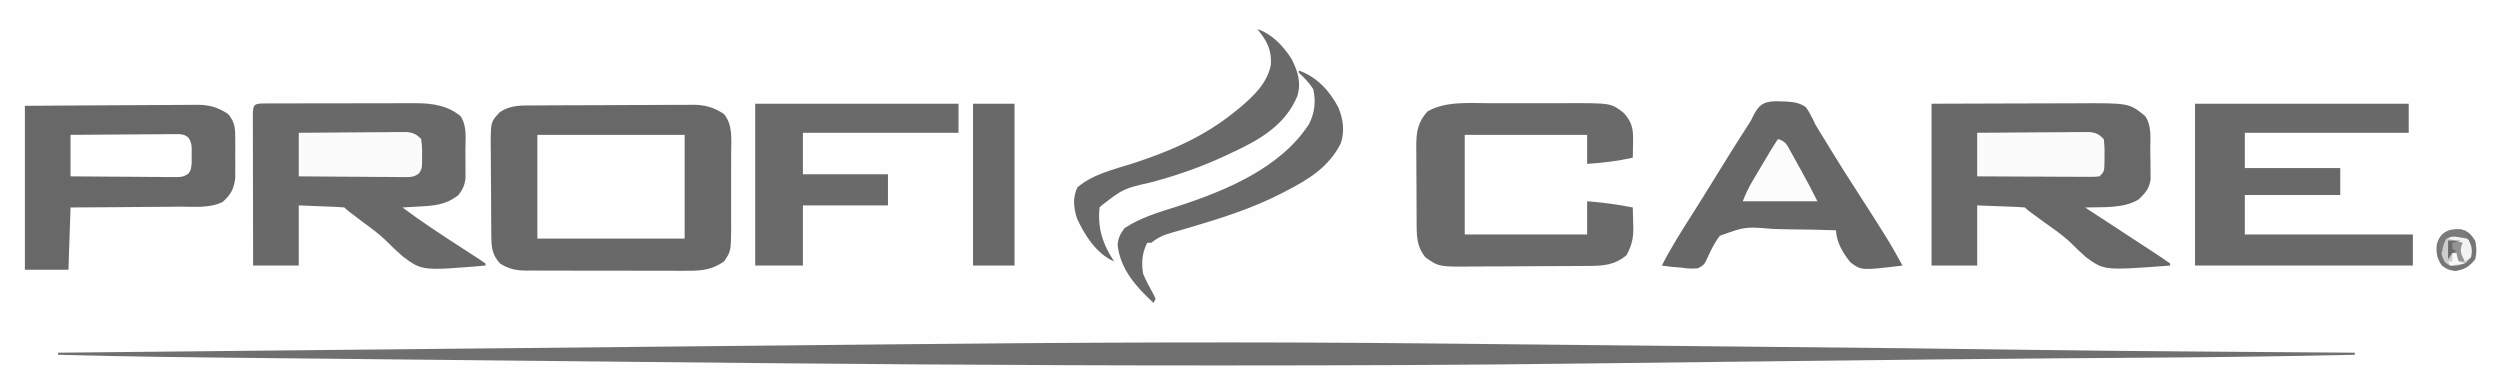
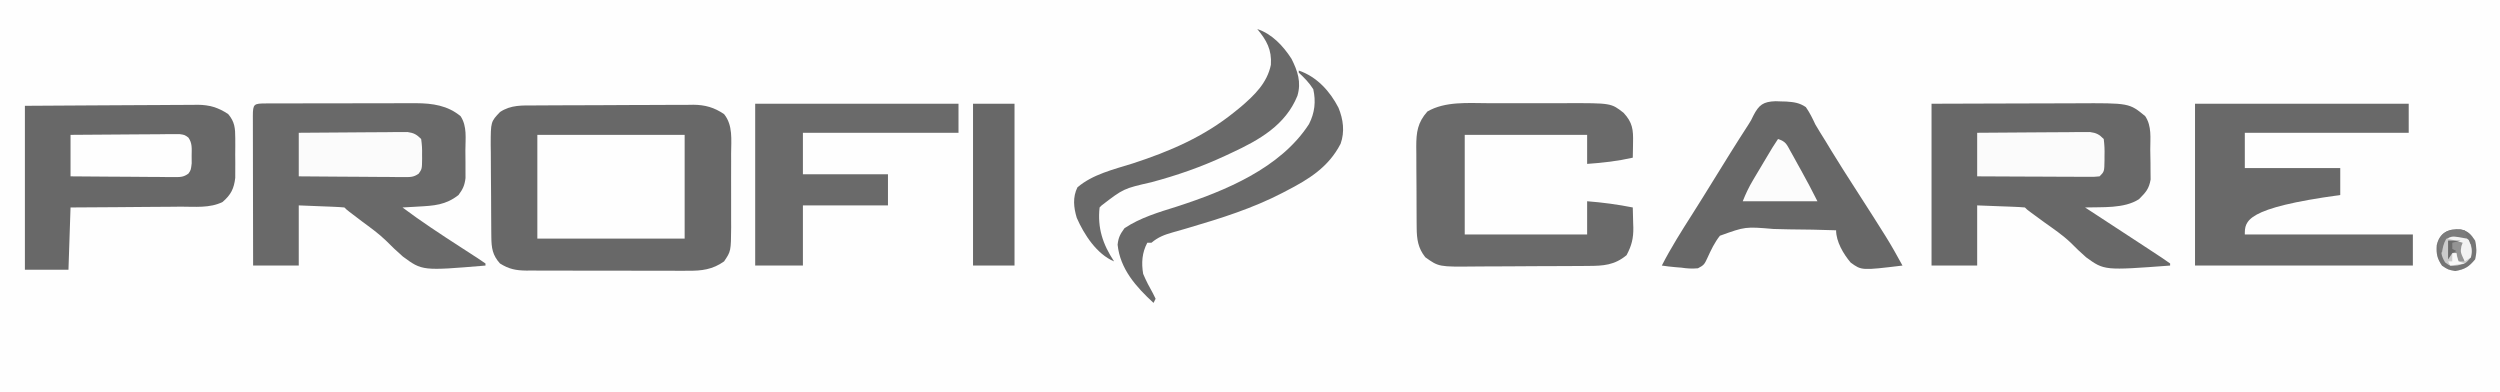
<svg xmlns="http://www.w3.org/2000/svg" version="1.1" width="1205" height="189">
  <rect width="100%" height="100%" fill="#333333" stroke="none" />
  <path d="M0 0 C397.65 0 795.3 0 1205 0 C1205 62.37 1205 124.74 1205 189 C807.35 189 409.7 189 0 189 C0 126.63 0 64.26 0 0 Z " fill="#FEFEFE" transform="translate(0,0)" />
  <path d="M0 0 C0.885 -0.007 1.77 -0.013 2.682 -0.02 C5.604 -0.04 8.525 -0.051 11.446 -0.061 C12.446 -0.065 13.447 -0.069 14.478 -0.074 C19.771 -0.094 25.065 -0.109 30.358 -0.118 C35.816 -0.129 41.273 -0.164 46.73 -0.203 C50.936 -0.23 55.143 -0.238 59.349 -0.241 C61.36 -0.246 63.372 -0.258 65.383 -0.276 C68.202 -0.301 71.02 -0.3 73.84 -0.293 C74.663 -0.306 75.487 -0.319 76.336 -0.332 C82.009 -0.281 86.382 0.969 91.114 4.177 C95.467 9.546 94.545 16.625 94.512 23.204 C94.515 24.467 94.518 25.729 94.521 27.029 C94.523 29.695 94.519 32.36 94.505 35.025 C94.488 38.426 94.498 41.826 94.516 45.226 C94.529 48.49 94.52 51.753 94.512 55.017 C94.519 56.231 94.525 57.444 94.531 58.695 C94.435 70.255 94.435 70.255 91.114 75.177 C85.586 79.1 80.285 79.755 73.672 79.679 C72.31 79.687 72.31 79.687 70.919 79.695 C67.94 79.708 64.961 79.691 61.981 79.673 C59.9 79.673 57.818 79.675 55.736 79.678 C51.384 79.679 47.031 79.666 42.679 79.644 C37.106 79.615 31.534 79.618 25.961 79.631 C21.666 79.638 17.371 79.63 13.077 79.617 C11.022 79.613 8.967 79.613 6.912 79.616 C4.04 79.619 1.169 79.603 -1.703 79.581 C-2.548 79.586 -3.393 79.59 -4.263 79.595 C-9.208 79.533 -12.587 78.885 -16.886 76.177 C-20.505 72.184 -21.013 68.689 -21.063 63.424 C-21.076 62.242 -21.089 61.061 -21.102 59.843 C-21.109 58.565 -21.117 57.287 -21.124 55.97 C-21.132 54.657 -21.14 53.343 -21.149 51.99 C-21.164 49.209 -21.174 46.427 -21.181 43.646 C-21.192 40.091 -21.227 36.538 -21.266 32.983 C-21.299 29.583 -21.303 26.183 -21.312 22.782 C-21.329 21.51 -21.347 20.238 -21.365 18.928 C-21.338 7.863 -21.338 7.863 -16.886 3.177 C-11.591 -0.353 -6.163 0.02 0 0 Z " fill="#686868" transform="translate(257.886,50.823)" />
  <path d="M0 0 C21.311 -0.08 21.311 -0.08 30.438 -0.098 C36.65 -0.11 42.863 -0.124 49.075 -0.151 C54.087 -0.173 59.099 -0.185 64.111 -0.19 C66.018 -0.193 67.924 -0.201 69.831 -0.211 C95.302 -0.351 95.302 -0.351 103 6 C106.229 10.843 105.411 16.474 105.426 22.141 C105.437 24.295 105.487 26.446 105.537 28.6 C105.547 29.979 105.554 31.359 105.559 32.738 C105.579 34.611 105.579 34.611 105.599 36.521 C104.808 41.115 103.242 42.708 100 46 C92.853 50.639 82.214 49.726 74 50 C74.709 50.463 75.418 50.925 76.149 51.402 C84.104 56.594 92.054 61.793 100 67 C100.892 67.584 101.784 68.169 102.704 68.771 C104.847 70.176 106.987 71.587 109.125 73 C110.046 73.603 110.046 73.603 110.985 74.218 C112.341 75.119 113.674 76.055 115 77 C115 77.33 115 77.66 115 78 C83.298 80.37 83.298 80.37 74.56 74.058 C71.943 71.782 69.461 69.41 67.032 66.935 C63.193 63.28 58.807 60.324 54.5 57.25 C52.883 56.07 51.269 54.888 49.656 53.703 C48.632 52.955 48.632 52.955 47.588 52.192 C46 51 46 51 45 50 C43.294 49.843 41.583 49.749 39.871 49.684 C38.94 49.645 38.008 49.607 37.049 49.568 C35.857 49.525 34.665 49.482 33.438 49.438 C29.663 49.293 25.889 49.149 22 49 C22 58.57 22 68.14 22 78 C14.74 78 7.48 78 0 78 C0 52.26 0 26.52 0 0 Z " fill="#686868" transform="translate(931,50)" />
-   <path d="M0 0 C8.033 0.084 16.066 0.163 24.098 0.242 C38.503 0.384 52.908 0.53 67.312 0.678 C81.04 0.819 94.767 0.958 108.495 1.094 C109.344 1.102 110.192 1.111 111.066 1.119 C114.486 1.153 117.905 1.187 121.324 1.221 C236.979 2.366 236.979 2.366 288.494 3.075 C318.953 3.494 349.412 3.751 379.872 3.969 C387.054 4.02 394.235 4.074 401.417 4.128 C416.05 4.238 430.684 4.346 445.317 4.451 C445.317 4.781 445.317 5.111 445.317 5.451 C412.335 6.188 379.361 6.631 346.371 6.84 C332.655 6.927 318.939 7.029 305.223 7.135 C304.121 7.143 304.121 7.143 302.996 7.152 C263.831 7.452 224.668 7.901 185.504 8.351 C175.744 8.463 165.984 8.573 156.224 8.683 C113.932 9.152 113.932 9.152 71.642 9.678 C14.878 10.431 -41.884 10.575 -98.652 10.596 C-99.675 10.596 -100.699 10.597 -101.754 10.597 C-199.053 10.636 -296.338 9.8 -393.631 8.762 C-410.61 8.58 -427.589 8.406 -444.569 8.236 C-446.274 8.218 -446.274 8.218 -448.014 8.201 C-452.594 8.155 -457.174 8.109 -461.753 8.064 C-479.5 7.886 -497.247 7.704 -514.993 7.522 C-520.246 7.468 -525.498 7.414 -530.751 7.36 C-619.487 6.456 -619.487 6.456 -661.683 5.451 C-661.683 5.121 -661.683 4.791 -661.683 4.451 C-614.275 3.972 -566.867 3.494 -519.459 3.021 C-518.398 3.011 -518.398 3.011 -517.316 3 C-501.931 2.846 -486.547 2.693 -471.162 2.54 C-463.612 2.465 -456.062 2.39 -448.512 2.315 C-447.385 2.304 -447.385 2.304 -446.235 2.292 C-422.101 2.052 -397.966 1.809 -373.831 1.565 C-348.929 1.313 -324.027 1.063 -299.124 0.817 C-295.568 0.782 -292.012 0.747 -288.455 0.712 C-287.756 0.705 -287.056 0.698 -286.335 0.691 C-276.643 0.595 -266.95 0.497 -257.257 0.398 C-171.495 -0.482 -85.763 -0.899 0 0 Z " fill="#6F6F6F" transform="translate(689.683,165.549)" />
  <path d="M0 0 C1.152 0.001 1.152 0.001 2.326 0.001 C3.534 -0.004 3.534 -0.004 4.766 -0.009 C7.444 -0.018 10.123 -0.02 12.801 -0.021 C14.661 -0.025 16.522 -0.028 18.382 -0.031 C22.293 -0.037 26.204 -0.039 30.115 -0.039 C35.11 -0.039 40.105 -0.052 45.101 -0.069 C48.949 -0.081 52.798 -0.083 56.647 -0.082 C58.487 -0.083 60.327 -0.088 62.167 -0.095 C64.754 -0.105 67.341 -0.102 69.928 -0.096 C70.68 -0.102 71.431 -0.108 72.205 -0.113 C80.118 -0.067 87.395 0.964 93.645 6.147 C96.871 11.017 95.979 16.946 95.96 22.564 C95.957 24.574 95.981 26.584 96.006 28.594 C96.007 29.868 96.007 31.142 96.008 32.455 C96.011 33.619 96.014 34.782 96.017 35.98 C95.604 39.497 94.748 41.326 92.645 44.147 C86.473 48.977 80.857 49.299 73.332 49.709 C72.592 49.752 71.851 49.796 71.088 49.84 C69.274 49.945 67.459 50.046 65.645 50.147 C74.787 56.986 84.273 63.202 93.859 69.393 C95.804 70.65 97.746 71.912 99.688 73.174 C100.588 73.752 100.588 73.752 101.505 74.342 C102.903 75.25 104.277 76.195 105.645 77.147 C105.645 77.477 105.645 77.807 105.645 78.147 C75.183 80.699 75.183 80.699 65.816 73.796 C62.999 71.342 60.314 68.797 57.697 66.132 C54.114 62.666 50.084 59.793 46.082 56.834 C44.662 55.758 43.244 54.678 41.828 53.596 C41.236 53.146 40.644 52.695 40.033 52.231 C38.645 51.147 38.645 51.147 37.645 50.147 C36.012 49.989 34.373 49.896 32.735 49.83 C31.844 49.792 30.953 49.754 30.035 49.715 C28.896 49.672 27.756 49.629 26.582 49.584 C22.973 49.44 19.364 49.295 15.645 49.147 C15.645 58.717 15.645 68.287 15.645 78.147 C8.385 78.147 1.125 78.147 -6.355 78.147 C-6.378 68.124 -6.396 58.102 -6.407 48.08 C-6.412 43.427 -6.419 38.773 -6.431 34.12 C-6.441 29.633 -6.447 25.146 -6.45 20.66 C-6.452 18.944 -6.456 17.228 -6.461 15.512 C-6.468 13.118 -6.469 10.723 -6.469 8.329 C-6.472 7.612 -6.476 6.896 -6.48 6.158 C-6.467 0.121 -5.997 0.037 0 0 Z " fill="#696969" transform="translate(128.355,49.853)" />
  <path d="M0 0 C22.14 -0.16 22.14 -0.16 31.602 -0.195 C38.049 -0.219 44.497 -0.247 50.944 -0.302 C56.144 -0.345 61.344 -0.369 66.545 -0.38 C68.525 -0.387 70.506 -0.401 72.487 -0.423 C75.268 -0.452 78.048 -0.456 80.83 -0.454 C81.643 -0.468 82.456 -0.483 83.293 -0.498 C88.951 -0.457 93.272 0.828 98 4 C101.157 7.734 101.384 10.817 101.398 15.621 C101.402 16.886 101.406 18.152 101.41 19.455 C101.399 20.769 101.387 22.083 101.375 23.438 C101.387 24.748 101.398 26.058 101.41 27.408 C101.406 28.675 101.402 29.941 101.398 31.246 C101.395 32.398 101.392 33.549 101.388 34.736 C100.765 39.979 99.303 42.873 95.299 46.337 C89.221 49.399 81.871 48.606 75.223 48.609 C73.686 48.624 72.149 48.641 70.612 48.659 C66.586 48.703 62.56 48.723 58.534 48.738 C53.692 48.761 48.852 48.814 44.011 48.861 C36.674 48.93 29.337 48.961 22 49 C21.67 58.9 21.34 68.8 21 79 C14.07 79 7.14 79 0 79 C0 52.93 0 26.86 0 0 Z " fill="#686868" transform="translate(12,51)" />
-   <path d="M0 0 C33.99 0 67.98 0 103 0 C103 4.62 103 9.24 103 14 C76.93 14 50.86 14 24 14 C24 19.61 24 25.22 24 31 C39.18 31 54.36 31 70 31 C70 35.29 70 39.58 70 44 C54.82 44 39.64 44 24 44 C24 50.27 24 56.54 24 63 C50.73 63 77.46 63 105 63 C105 67.95 105 72.9 105 78 C70.35 78 35.7 78 0 78 C0 52.26 0 26.52 0 0 Z " fill="#696969" transform="translate(1058,50)" />
+   <path d="M0 0 C33.99 0 67.98 0 103 0 C103 4.62 103 9.24 103 14 C76.93 14 50.86 14 24 14 C24 19.61 24 25.22 24 31 C39.18 31 54.36 31 70 31 C70 35.29 70 39.58 70 44 C24 50.27 24 56.54 24 63 C50.73 63 77.46 63 105 63 C105 67.95 105 72.9 105 78 C70.35 78 35.7 78 0 78 C0 52.26 0 26.52 0 0 Z " fill="#696969" transform="translate(1058,50)" />
  <path d="M0 0 C1.438 -0.001 2.875 -0.003 4.313 -0.006 C7.308 -0.009 10.304 -0.005 13.299 0.005 C17.108 0.016 20.917 0.01 24.725 -0.002 C27.689 -0.01 30.652 -0.007 33.616 -0.002 C35.019 -0.001 36.422 -0.002 37.825 -0.007 C59.432 -0.064 59.432 -0.064 65.438 4.641 C69.771 9.307 70.154 12.756 70 19.016 C69.991 19.713 69.982 20.41 69.973 21.129 C69.949 22.841 69.913 24.554 69.875 26.266 C62.548 27.935 55.372 28.743 47.875 29.266 C47.875 24.646 47.875 20.026 47.875 15.266 C28.405 15.266 8.935 15.266 -11.125 15.266 C-11.125 31.106 -11.125 46.946 -11.125 63.266 C8.345 63.266 27.815 63.266 47.875 63.266 C47.875 57.986 47.875 52.706 47.875 47.266 C55.326 47.846 62.546 48.806 69.875 50.266 C69.957 52.787 70.016 55.306 70.062 57.828 C70.088 58.533 70.113 59.237 70.139 59.963 C70.21 65.153 69.332 68.669 66.875 73.266 C61.026 78.098 55.716 78.414 48.382 78.443 C47.276 78.452 47.276 78.452 46.148 78.463 C43.718 78.482 41.289 78.494 38.859 78.504 C38.026 78.508 37.192 78.512 36.333 78.516 C31.92 78.537 27.507 78.551 23.094 78.561 C18.554 78.572 14.014 78.606 9.474 78.646 C5.967 78.672 2.46 78.68 -1.048 78.684 C-2.721 78.689 -4.393 78.7 -6.066 78.719 C-23.628 78.903 -23.628 78.903 -30.125 74.266 C-33.645 69.866 -34.245 65.551 -34.286 60.042 C-34.296 59 -34.305 57.959 -34.315 56.886 C-34.319 55.766 -34.324 54.646 -34.328 53.492 C-34.334 52.336 -34.34 51.179 -34.345 49.988 C-34.355 47.542 -34.361 45.095 -34.365 42.649 C-34.375 38.912 -34.406 35.175 -34.438 31.438 C-34.444 29.06 -34.449 26.682 -34.453 24.305 C-34.465 23.189 -34.478 22.073 -34.491 20.923 C-34.471 14.006 -33.874 9.358 -29.125 4.016 C-20.59 -0.963 -9.568 -0.032 0 0 Z " fill="#6A6A6A" transform="translate(717.125,49.734)" />
  <path d="M0 0 C1.255 0.045 1.255 0.045 2.535 0.09 C3.825 0.125 3.825 0.125 5.141 0.161 C8.874 0.424 11.439 0.73 14.574 2.84 C16.459 5.515 17.771 8.251 19.16 11.215 C20.746 13.94 22.43 16.602 24.098 19.278 C25.044 20.838 25.989 22.4 26.934 23.961 C30.604 29.98 34.412 35.909 38.223 41.84 C47.613 56.468 47.613 56.468 51.848 63.215 C52.408 64.102 52.408 64.102 52.979 65.007 C55.88 69.648 58.534 74.414 61.16 79.215 C41.429 81.601 41.429 81.601 36.188 77.775 C32.71 73.693 29.16 67.686 29.16 62.215 C21.653 61.951 14.15 61.815 6.638 61.764 C4.087 61.732 1.536 61.671 -1.014 61.581 C-14.611 60.426 -14.611 60.426 -26.843 64.843 C-29.478 68.177 -31.169 71.784 -32.916 75.635 C-34.245 78.481 -34.517 79.051 -37.432 80.53 C-40.264 80.784 -42.658 80.648 -45.465 80.215 C-46.374 80.143 -47.282 80.071 -48.219 79.997 C-50.444 79.809 -52.633 79.549 -54.84 79.215 C-50.432 70.611 -45.306 62.525 -40.117 54.379 C-36.811 49.187 -33.571 43.955 -30.34 38.715 C-24.675 29.538 -19.007 20.358 -13.131 11.314 C-11.8 9.223 -11.8 9.223 -10.716 6.937 C-8.019 1.719 -5.927 0.2 0 0 Z " fill="#676767" transform="translate(855.84,48.785)" />
  <path d="M0 0 C23.43 0 46.86 0 71 0 C71 16.5 71 33 71 50 C47.57 50 24.14 50 0 50 C0 33.5 0 17 0 0 Z " fill="#FEFEFE" transform="translate(259,65)" />
  <path d="M0 0 C32.34 0 64.68 0 98 0 C98 4.62 98 9.24 98 14 C73.25 14 48.5 14 23 14 C23 20.6 23 27.2 23 34 C36.53 34 50.06 34 64 34 C64 38.95 64 43.9 64 49 C50.47 49 36.94 49 23 49 C23 58.57 23 68.14 23 78 C15.41 78 7.82 78 0 78 C0 52.26 0 26.52 0 0 Z " fill="#6A6A6A" transform="translate(364,50)" />
  <path d="M0 0 C7.06 2.299 12.538 8.173 16.5 14.332 C19.479 20.236 21.305 25.622 19.352 32.176 C13.637 46.316 0.941 53.482 -12.312 59.625 C-13.33 60.102 -14.348 60.578 -15.396 61.069 C-27.083 66.495 -38.597 70.516 -51.029 73.839 C-64.439 76.896 -64.439 76.896 -75 85 C-75.495 85.495 -75.495 85.495 -76 86 C-77.089 95.839 -74.443 103.836 -69 112 C-77.336 108.541 -83.498 99.037 -87 91 C-88.517 85.959 -89.02 81.089 -86.688 76.312 C-79.393 70.036 -69.145 67.638 -60.125 64.812 C-42.255 59.006 -25.672 51.886 -11 40 C-9.982 39.175 -8.963 38.35 -7.914 37.5 C-1.341 31.861 4.768 26 6.566 17.242 C7.042 9.984 4.557 5.493 0 0 Z " fill="#696969" transform="translate(606,14)" />
  <path d="M0 0 C8.668 2.956 15.061 9.947 19.16 17.957 C21.448 23.522 22.248 29.56 20.164 35.305 C14.376 46.532 4.912 52.389 -6 58 C-6.945 58.495 -6.945 58.495 -7.91 59 C-22.2 66.404 -37.436 71.204 -52.84 75.73 C-53.753 75.999 -54.667 76.268 -55.608 76.544 C-57.322 77.043 -59.038 77.532 -60.757 78.01 C-64.792 79.167 -67.74 80.249 -71 83 C-71.66 83 -72.32 83 -73 83 C-75.567 87.813 -75.883 92.696 -75 98 C-73.592 101.315 -71.994 104.401 -70.215 107.531 C-69.814 108.346 -69.413 109.161 -69 110 C-69.33 110.66 -69.66 111.32 -70 112 C-78.349 104.319 -86.114 95.679 -87.312 83.938 C-86.941 80.445 -86.055 78.837 -84 76 C-76.411 70.91 -67.397 68.268 -58.75 65.562 C-35.685 58.087 -8.859 47.137 4.938 25.812 C7.711 20.378 8.324 14.958 7 9 C5.028 5.867 2.695 3.51 0 1 C0 0.67 0 0.34 0 0 Z " fill="#696969" transform="translate(626,34)" />
  <path d="M0 0 C6.6 0 13.2 0 20 0 C20 25.74 20 51.48 20 78 C13.4 78 6.8 78 0 78 C0 52.26 0 26.52 0 0 Z " fill="#686868" transform="translate(469,50)" />
  <path d="M0 0 C7.363 -0.068 14.725 -0.123 22.088 -0.155 C25.507 -0.171 28.926 -0.192 32.345 -0.226 C36.277 -0.265 40.209 -0.28 44.141 -0.293 C45.98 -0.316 45.98 -0.316 47.856 -0.34 C48.997 -0.34 50.138 -0.34 51.313 -0.341 C52.317 -0.347 53.321 -0.354 54.355 -0.361 C57.455 0.062 58.821 0.771 61 3 C61.351 5.839 61.47 8.239 61.375 11.062 C61.374 11.795 61.372 12.528 61.371 13.283 C61.281 18.719 61.281 18.719 59 21 C56.52 21.241 56.52 21.241 53.357 21.227 C52.176 21.227 50.995 21.227 49.778 21.227 C48.498 21.216 47.217 21.206 45.898 21.195 C43.938 21.191 43.938 21.191 41.939 21.187 C38.463 21.179 34.988 21.159 31.513 21.137 C27.967 21.117 24.421 21.108 20.875 21.098 C13.917 21.076 6.958 21.041 0 21 C0 14.07 0 7.14 0 0 Z " fill="#FBFBFB" transform="translate(953,64)" />
  <path d="M0 0 C7.76 -0.074 15.519 -0.129 23.279 -0.165 C25.919 -0.18 28.559 -0.2 31.2 -0.226 C34.993 -0.263 38.785 -0.28 42.578 -0.293 C43.761 -0.308 44.943 -0.324 46.161 -0.34 C47.262 -0.34 48.363 -0.34 49.497 -0.341 C50.465 -0.347 51.433 -0.354 52.431 -0.361 C55.477 0.067 56.839 0.829 59 3 C59.381 5.666 59.516 7.848 59.438 10.5 C59.445 11.177 59.452 11.854 59.459 12.551 C59.396 17.433 59.396 17.433 57.815 19.696 C55.305 21.499 53.595 21.361 50.519 21.341 C48.837 21.34 48.837 21.34 47.122 21.34 C45.913 21.324 44.703 21.309 43.457 21.293 C42.218 21.289 40.98 21.284 39.703 21.28 C36.414 21.266 33.124 21.239 29.835 21.206 C26.476 21.175 23.118 21.162 19.76 21.146 C13.173 21.113 6.587 21.062 0 21 C0 14.07 0 7.14 0 0 Z " fill="#FBFBFB" transform="translate(144,64)" />
  <path d="M0 0 C7.778 -0.074 15.556 -0.129 23.334 -0.165 C25.981 -0.18 28.628 -0.2 31.275 -0.226 C35.075 -0.263 38.875 -0.28 42.676 -0.293 C44.457 -0.316 44.457 -0.316 46.274 -0.34 C47.375 -0.34 48.476 -0.34 49.611 -0.341 C51.066 -0.351 51.066 -0.351 52.551 -0.361 C55 0 55 0 56.812 1.318 C58.752 4.065 58.396 6.703 58.375 10 C58.387 11.856 58.387 11.856 58.398 13.75 C58 17 58 17 56.812 18.682 C54.326 20.49 52.669 20.362 49.611 20.341 C48.51 20.34 47.409 20.34 46.274 20.34 C45.087 20.324 43.899 20.309 42.676 20.293 C41.459 20.289 40.243 20.284 38.989 20.28 C35.097 20.263 31.205 20.226 27.312 20.188 C24.676 20.172 22.04 20.159 19.404 20.146 C12.936 20.113 6.468 20.062 0 20 C0 13.4 0 6.8 0 0 Z " fill="#FEFEFE" transform="translate(34,65)" />
  <path d="M0 0 C3.813 1.271 4.116 2.461 6.031 5.918 C6.595 6.925 7.158 7.933 7.738 8.971 C8.32 10.032 8.901 11.094 9.5 12.188 C10.081 13.23 10.663 14.272 11.262 15.346 C13.952 20.188 16.521 25.042 19 30 C7.12 30 -4.76 30 -17 30 C-15.504 26.261 -14.062 23.218 -12.031 19.805 C-11.46 18.842 -10.889 17.879 -10.301 16.887 C-9.707 15.893 -9.112 14.899 -8.5 13.875 C-7.906 12.873 -7.311 11.872 -6.699 10.84 C-2.346 3.519 -2.346 3.519 0 0 Z " fill="#FCFCFC" transform="translate(857,67)" />
  <path d="M0 0 C3.601 0.878 4.945 2.422 6.938 5.473 C7.691 8.655 7.741 11.297 6.938 14.473 C3.901 18.101 2.03 19.281 -2.625 20.098 C-6.062 19.473 -6.062 19.473 -9 17.535 C-11.408 13.959 -11.808 11.867 -11.539 7.633 C-10.192 1.528 -5.727 -0.423 0 0 Z " fill="#CCCCCC" transform="translate(1186.062,110.527)" />
  <path d="M0 0 C3.601 0.878 4.945 2.422 6.938 5.473 C7.691 8.655 7.741 11.297 6.938 14.473 C3.901 18.101 2.03 19.281 -2.625 20.098 C-6.062 19.473 -6.062 19.473 -9 17.535 C-11.408 13.959 -11.808 11.867 -11.539 7.633 C-10.192 1.528 -5.727 -0.423 0 0 Z M-9.062 6.473 C-9.629 10.438 -9.638 12.551 -7.5 15.973 C-5.034 17.792 -5.034 17.792 -1.5 17.41 C2.508 16.44 2.508 16.44 4.938 13.473 C5.605 10.558 5.605 10.558 4.938 7.473 C2.62 4.427 1.159 2.741 -2.625 1.91 C-5.958 2.679 -7.115 3.659 -9.062 6.473 Z " fill="#757575" transform="translate(1186.062,110.527)" />
  <path d="M0 0 C2.31 0 4.62 0 7 0 C8.125 3.75 8.125 3.75 7 6 C7.399 8.098 7.399 8.098 8 10 C7.01 10 6.02 10 5 10 C4.67 8.68 4.34 7.36 4 6 C3.01 6 2.02 6 1 6 C0.67 6.99 0.34 7.98 0 9 C0 6.03 0 3.06 0 0 Z " fill="#939393" transform="translate(1180,116)" />
  <path d="M0 0 C6.407 0.484 6.407 0.484 8.938 2.688 C10.311 5.677 10.424 7.749 10 11 C9.01 11.66 8.02 12.32 7 13 C4.908 8.569 4.908 8.569 5.375 5.688 C5.581 5.131 5.787 4.574 6 4 C3.69 3.34 1.38 2.68 -1 2 C-0.67 1.34 -0.34 0.68 0 0 Z " fill="#F3F3F3" transform="translate(1181,113)" />
  <path d="M0 0 C1.887 0.062 1.887 0.062 3.812 0.125 C4.143 1.445 4.473 2.765 4.812 4.125 C3.554 3.898 2.296 3.671 1 3.438 C-2.219 2.987 -2.219 2.987 -5.125 4.25 C-6.41 6.518 -6.84 8.553 -7.188 11.125 C-8.312 9.438 -8.312 9.438 -9.188 7.125 C-7.818 1.895 -5.411 -0.177 0 0 Z " fill="#7B7B7B" transform="translate(1184.188,110.875)" />
  <path d="M0 0 C0.66 0 1.32 0 2 0 C2.103 0.639 2.206 1.279 2.312 1.938 C2.539 2.618 2.766 3.299 3 4 C3.99 4.33 4.98 4.66 6 5 C3.69 5.33 1.38 5.66 -1 6 C-1.33 5.34 -1.66 4.68 -2 4 C-1.34 4 -0.68 4 0 4 C0 2.68 0 1.36 0 0 Z " fill="#F8F8F8" transform="translate(1182,122)" />
  <path d="M0 0 C1.98 0 3.96 0 6 0 C4.68 0.33 3.36 0.66 2 1 C2 1.99 2 2.98 2 4 C2.66 4.33 3.32 4.66 4 5 C3.01 5.495 3.01 5.495 2 6 C1.34 6.99 0.68 7.98 0 9 C0 6.03 0 3.06 0 0 Z " fill="#6B6B6B" transform="translate(1180,116)" />
</svg>